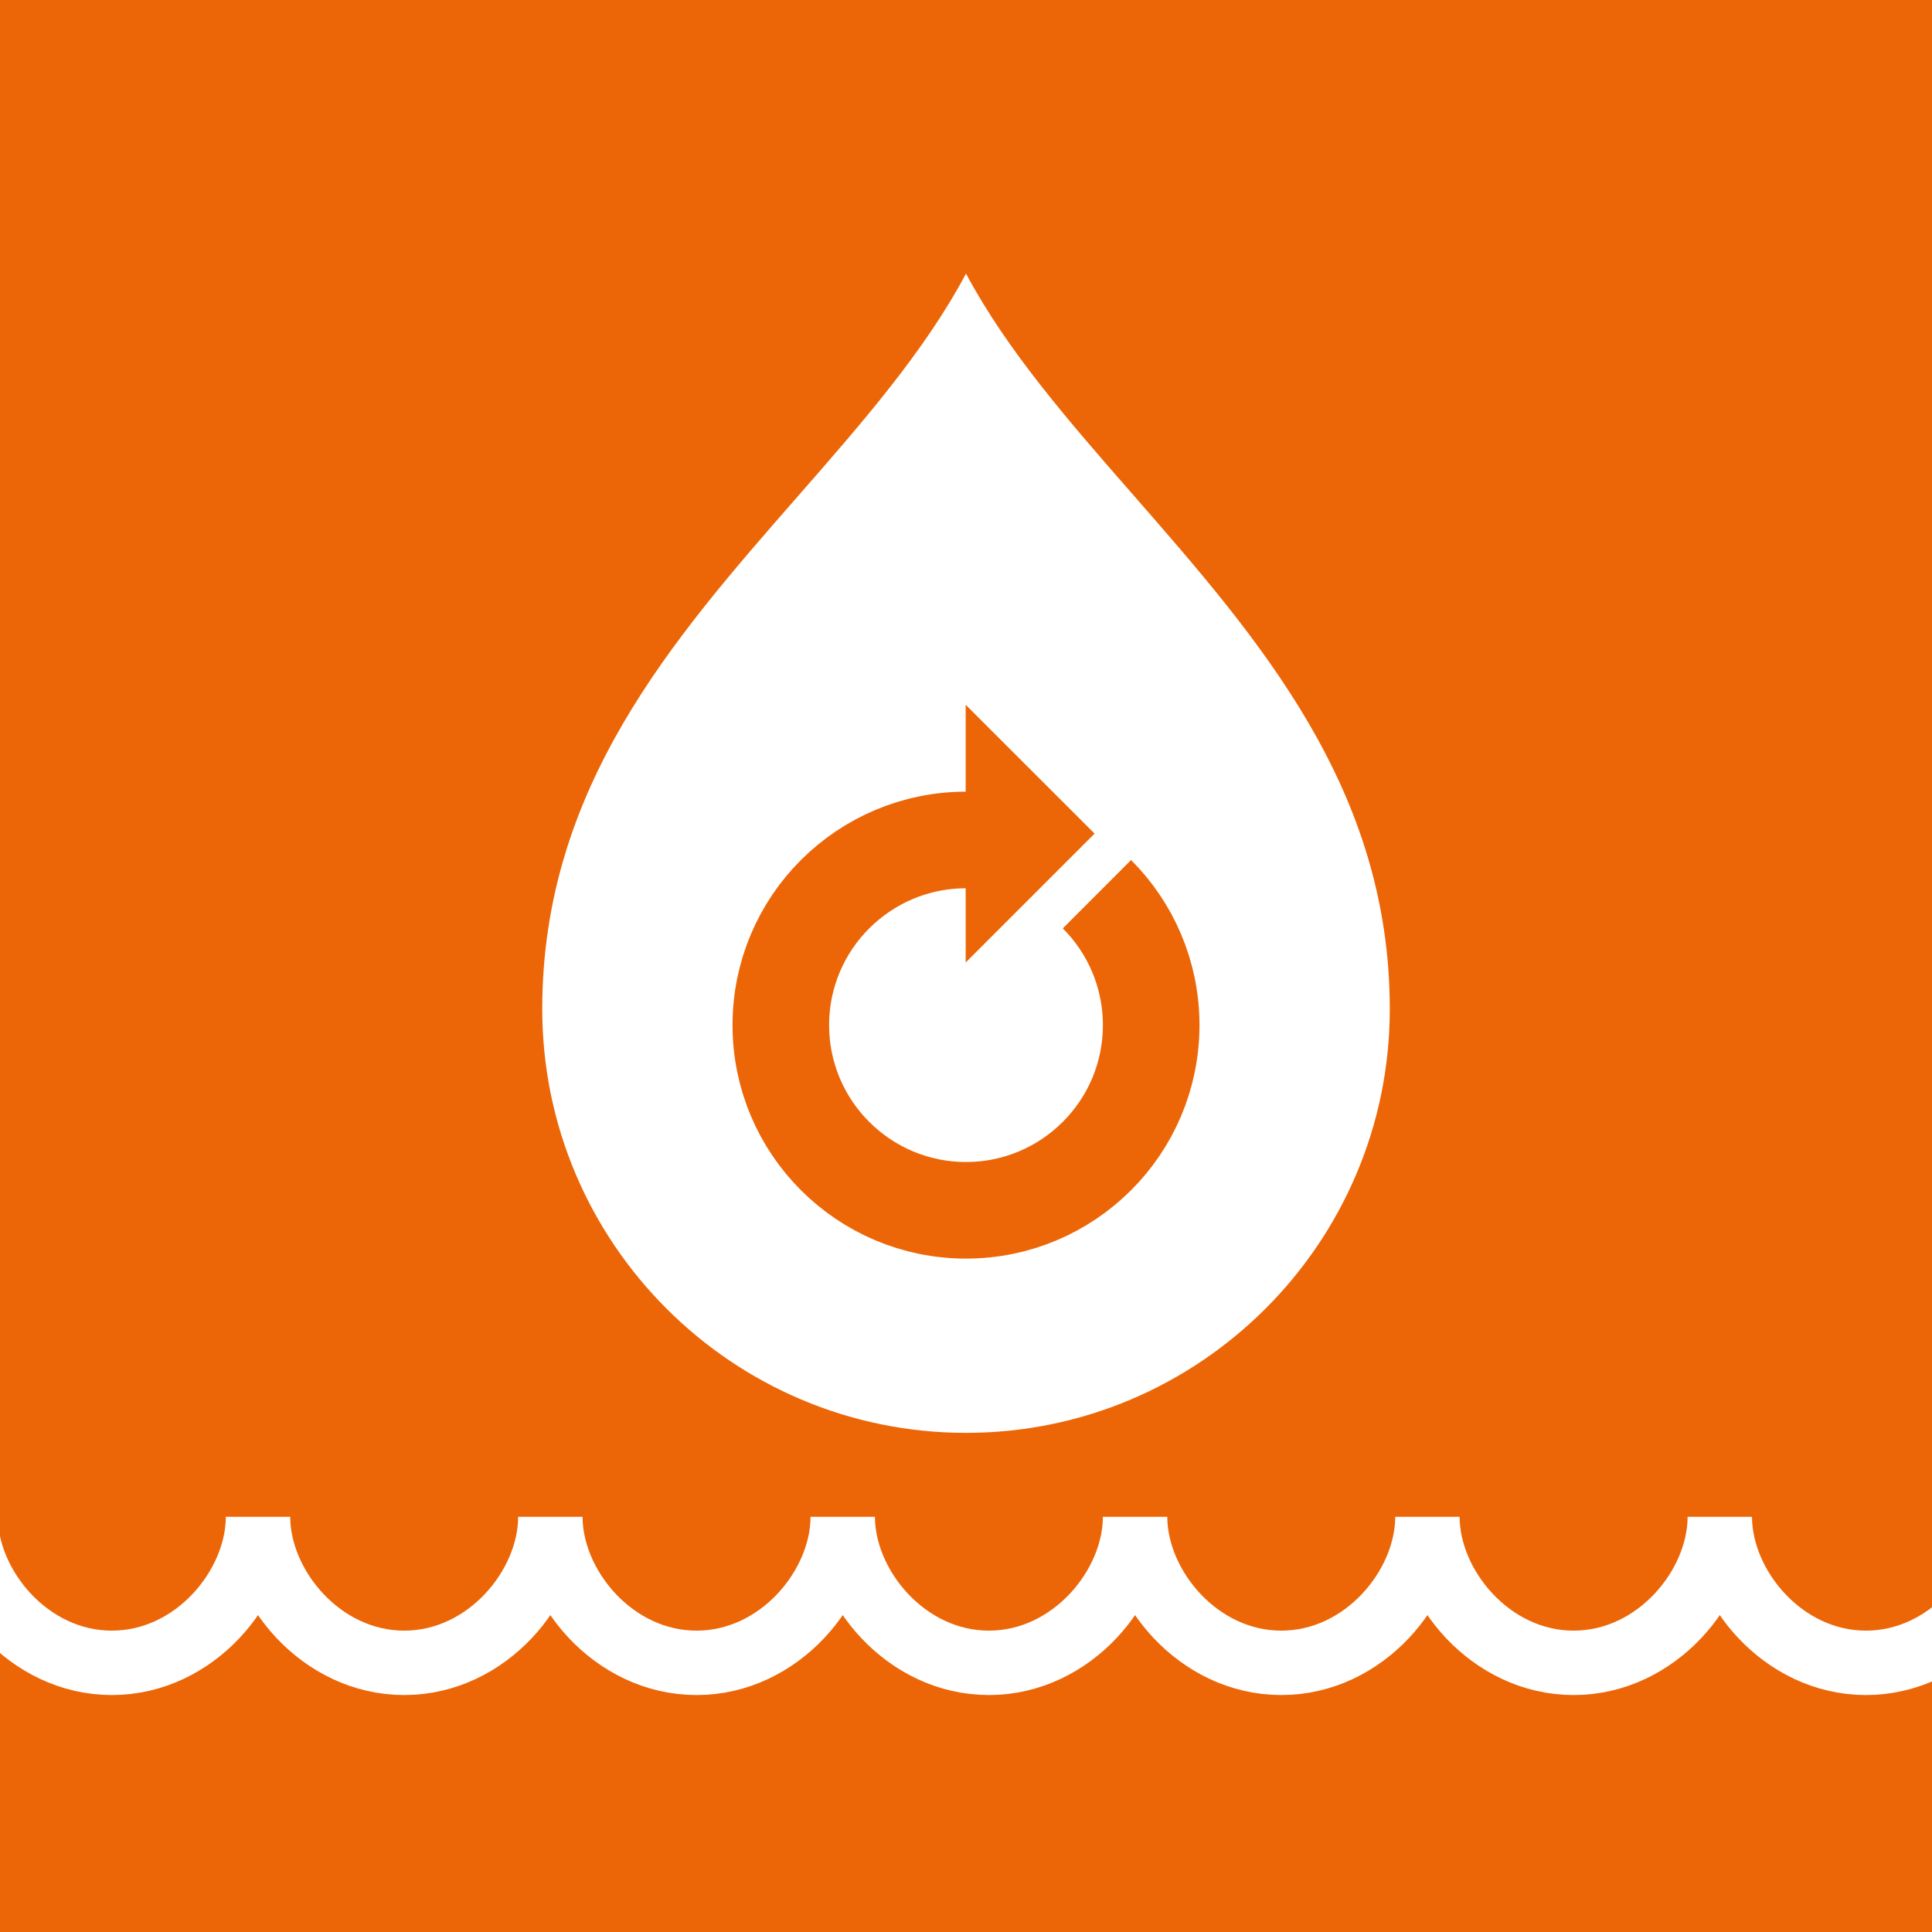
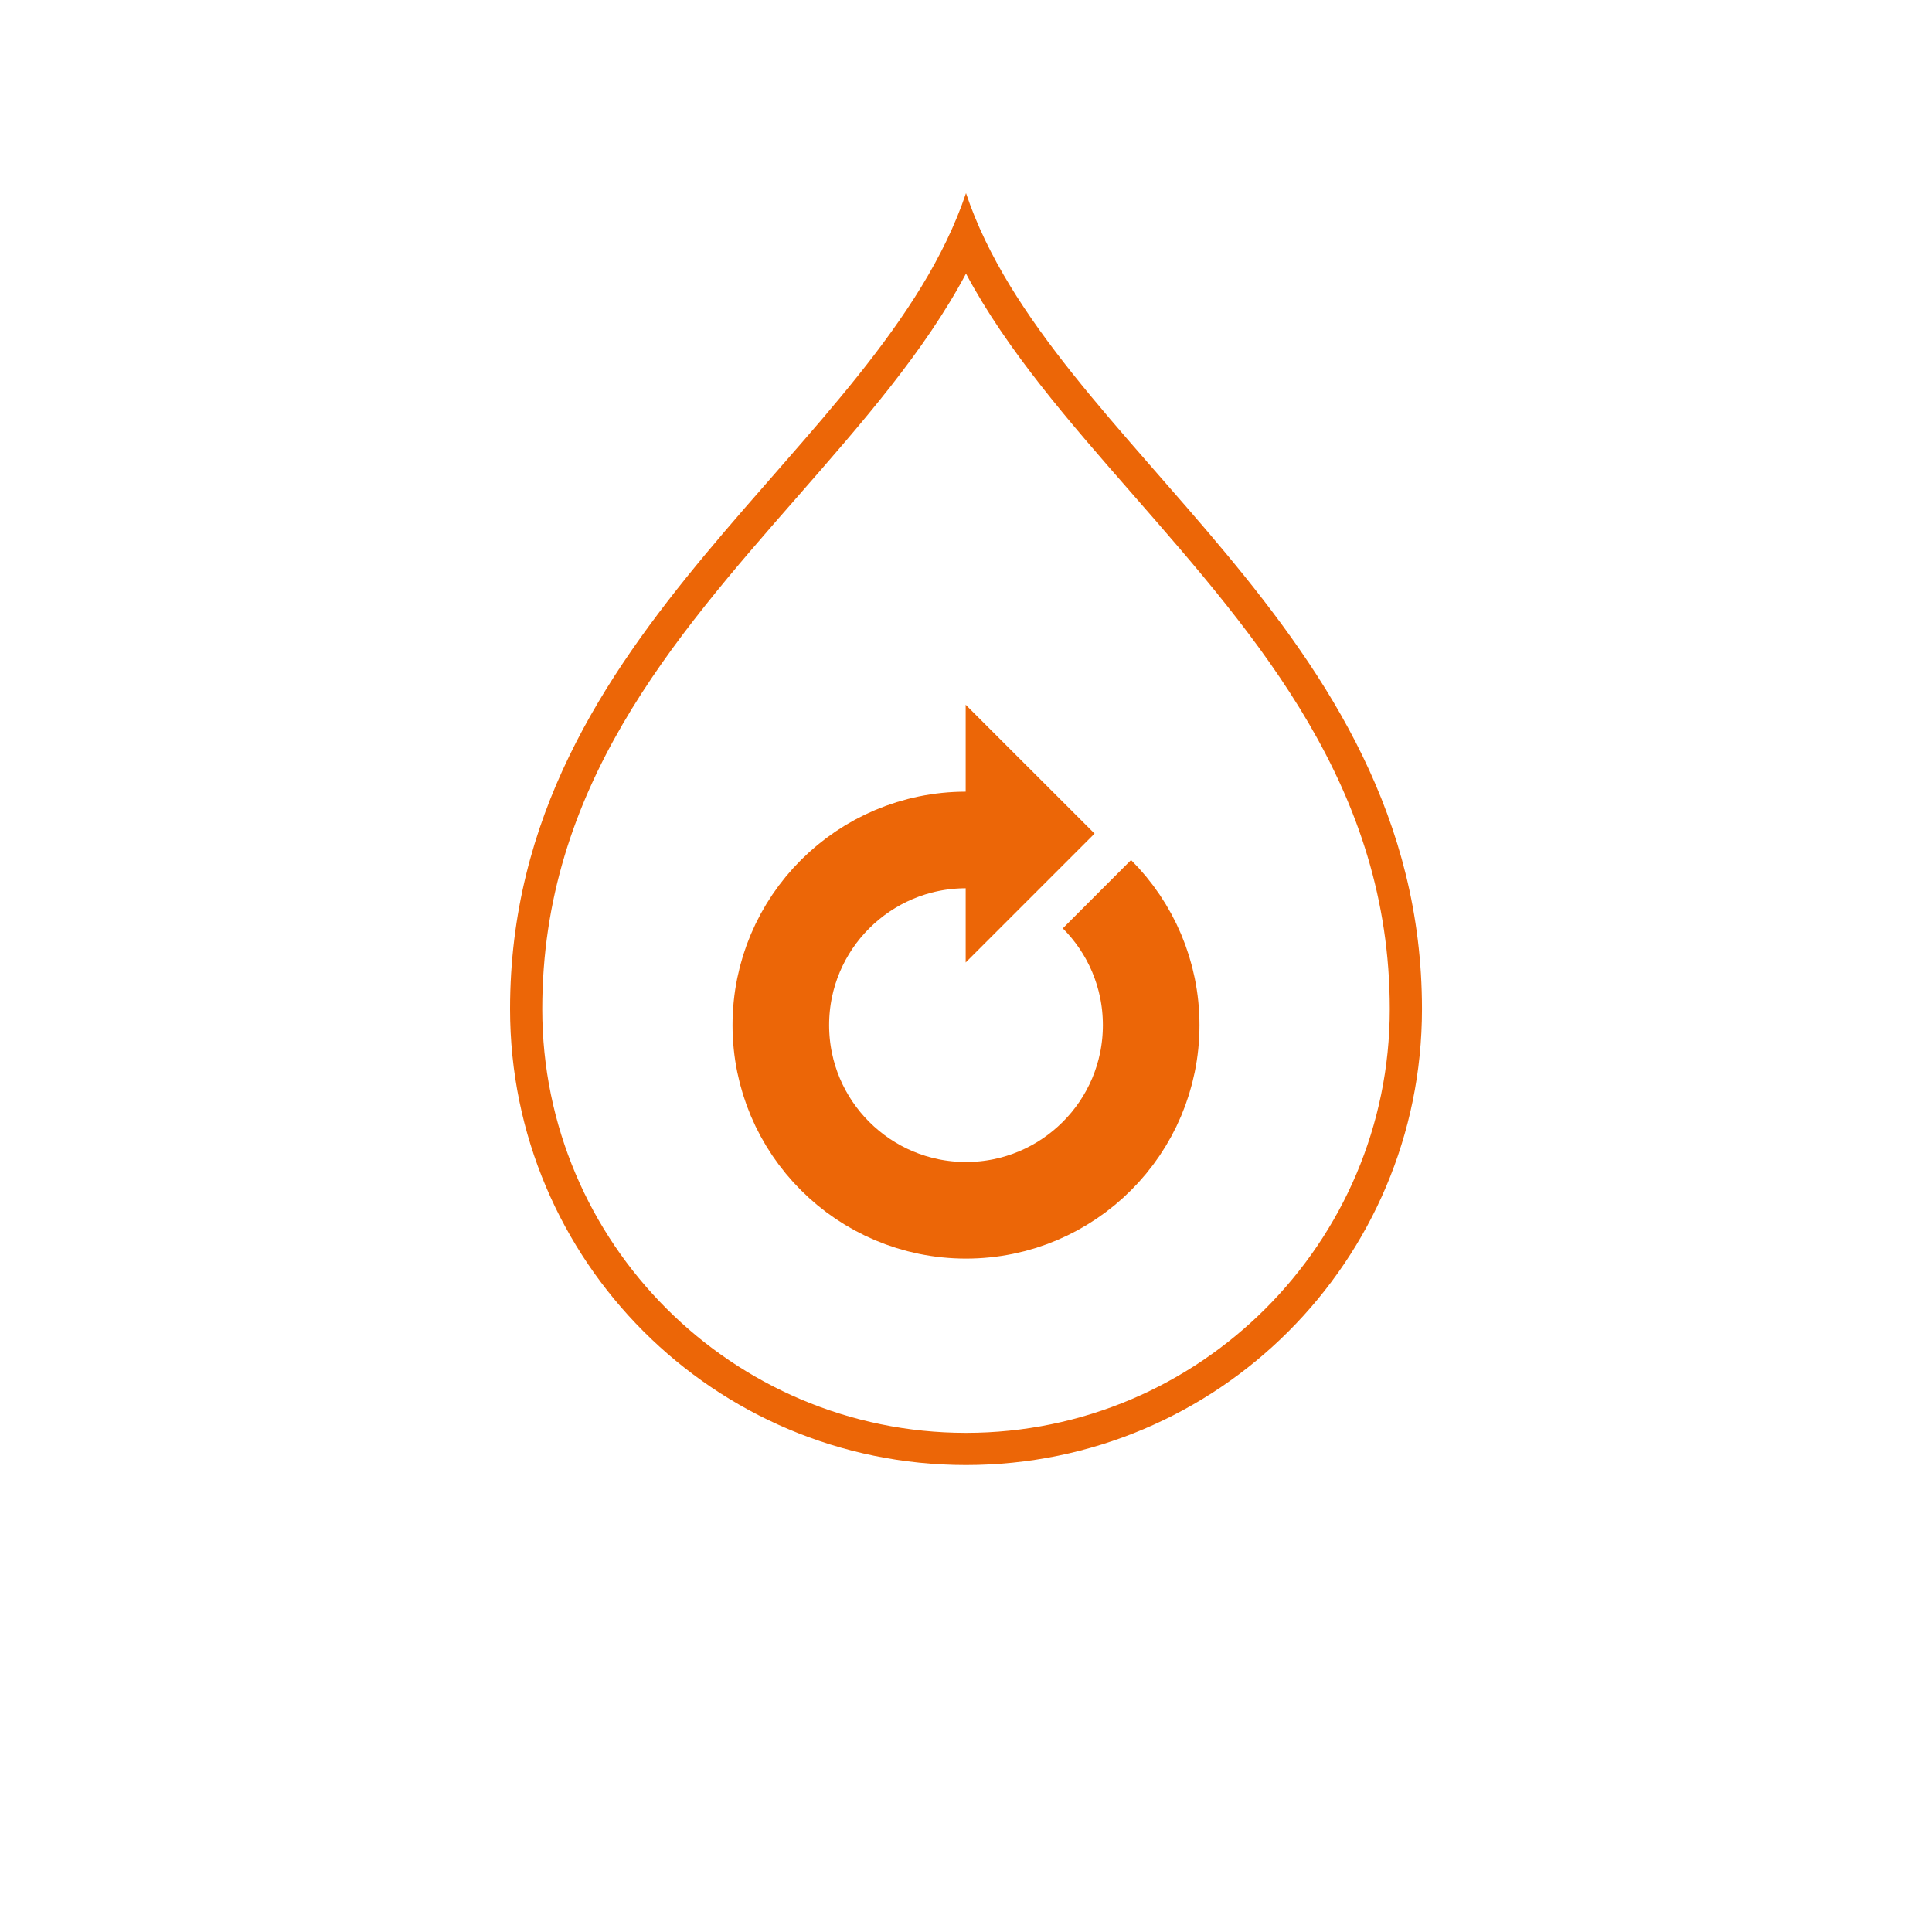
<svg xmlns="http://www.w3.org/2000/svg" xmlns:xlink="http://www.w3.org/1999/xlink" version="1.1" id="Ebene_2_1_" x="0px" y="0px" width="60px" height="60px" viewBox="0 0 60 60" enable-background="new 0 0 60 60" xml:space="preserve">
  <g id="ballast_water_management_1_">
    <g>
      <g id="Spare_Parts_Distribution_7_">
-         <path id="spare_x5F_parts_x5F_distribution_7_" fill="#EC6607" d="M0,60V0h60v60H0z" />
-       </g>
+         </g>
      <g>
        <path fill="#FFFFFF" d="M30,44.998c-7.532,0-13.66-6.128-13.66-13.66c0-7.046,4.096-11.725,8.057-16.25     c2.242-2.563,4.376-5.001,5.603-7.724c1.212,2.69,3.337,5.122,5.57,7.677c3.979,4.551,8.092,9.258,8.092,16.297     C43.661,38.87,37.533,44.998,30,44.998z" />
        <path fill="#EC6607" d="M30,8.497c1.273,2.388,3.189,4.582,5.193,6.873c3.916,4.482,7.968,9.117,7.968,15.969     c0,7.257-5.904,13.16-13.161,13.16c-7.256,0-13.16-5.903-13.16-13.16c0-6.858,4.033-11.465,7.933-15.921     C26.787,13.115,28.714,10.913,30,8.497 M30,5.998c-2.685,7.99-14.16,13.451-14.16,25.34c0,7.82,6.34,14.16,14.16,14.16     c7.82,0,14.161-6.34,14.161-14.16C44.161,19.473,32.634,13.898,30,5.998L30,5.998z" />
      </g>
      <g>
        <path fill="none" stroke="#EC6607" stroke-width="3" stroke-miterlimit="10" d="M34.066,27.77     c1.041,1.04,1.685,2.479,1.685,4.066c0,1.589-0.644,3.027-1.685,4.066c-1.041,1.041-2.479,1.685-4.066,1.685     s-3.025-0.644-4.066-1.685c-1.041-1.039-1.685-2.479-1.685-4.066s0.644-3.026,1.685-4.066c1.041-1.039,2.479-1.684,4.066-1.684" />
        <polygon fill="#EC6607" points="33.993,25.888 29.99,21.887 29.99,29.891    " />
      </g>
      <g>
        <g>
          <g>
            <defs>
              <rect id="SVGID_1_" width="60" height="60" />
            </defs>
            <clipPath id="SVGID_2_">
              <use xlink:href="#SVGID_1_" overflow="visible" />
            </clipPath>
            <path clip-path="url(#SVGID_2_)" fill="none" stroke="#FFFFFF" stroke-width="2" stroke-miterlimit="10" d="M76.107,51.641       c2.58,0,4.539-2.371,4.539-4.535c0,2.164,1.961,4.535,4.541,4.535" />
          </g>
        </g>
        <g>
          <g>
            <defs>
-               <rect id="SVGID_3_" width="60" height="60" />
-             </defs>
+               </defs>
            <clipPath id="SVGID_4_">
              <use xlink:href="#SVGID_3_" overflow="visible" />
            </clipPath>
-             <path clip-path="url(#SVGID_4_)" fill="none" stroke="#FFFFFF" stroke-width="2" stroke-miterlimit="10" d="M67.029,51.641       c2.58,0,4.537-2.371,4.537-4.535c0,2.164,1.959,4.535,4.541,4.535" />
          </g>
        </g>
        <g>
          <g>
            <defs>
              <rect id="SVGID_5_" width="60" height="60" />
            </defs>
            <clipPath id="SVGID_6_">
              <use xlink:href="#SVGID_5_" overflow="visible" />
            </clipPath>
-             <path clip-path="url(#SVGID_6_)" fill="none" stroke="#FFFFFF" stroke-width="2" stroke-miterlimit="10" d="M-5.605,51.641       c2.58,0,4.539-2.371,4.539-4.535c0,2.164,1.959,4.535,4.539,4.535c2.581,0,4.54-2.371,4.54-4.535       c0,2.164,1.96,4.535,4.54,4.535c2.58,0,4.539-2.371,4.539-4.535c0,2.164,1.959,4.535,4.54,4.535s4.54-2.371,4.54-4.535       c0,2.164,1.959,4.535,4.539,4.535c2.579,0,4.54-2.371,4.54-4.535c0,2.164,1.959,4.535,4.541,4.535       c2.58,0,4.538-2.371,4.538-4.535c0,2.164,1.961,4.535,4.54,4.535c2.58,0,4.54-2.371,4.54-4.535       c0,2.164,1.958,4.535,4.539,4.535c2.58,0,4.541-2.371,4.541-4.535c0,2.164,1.958,4.535,4.539,4.535" />
          </g>
        </g>
      </g>
    </g>
  </g>
</svg>